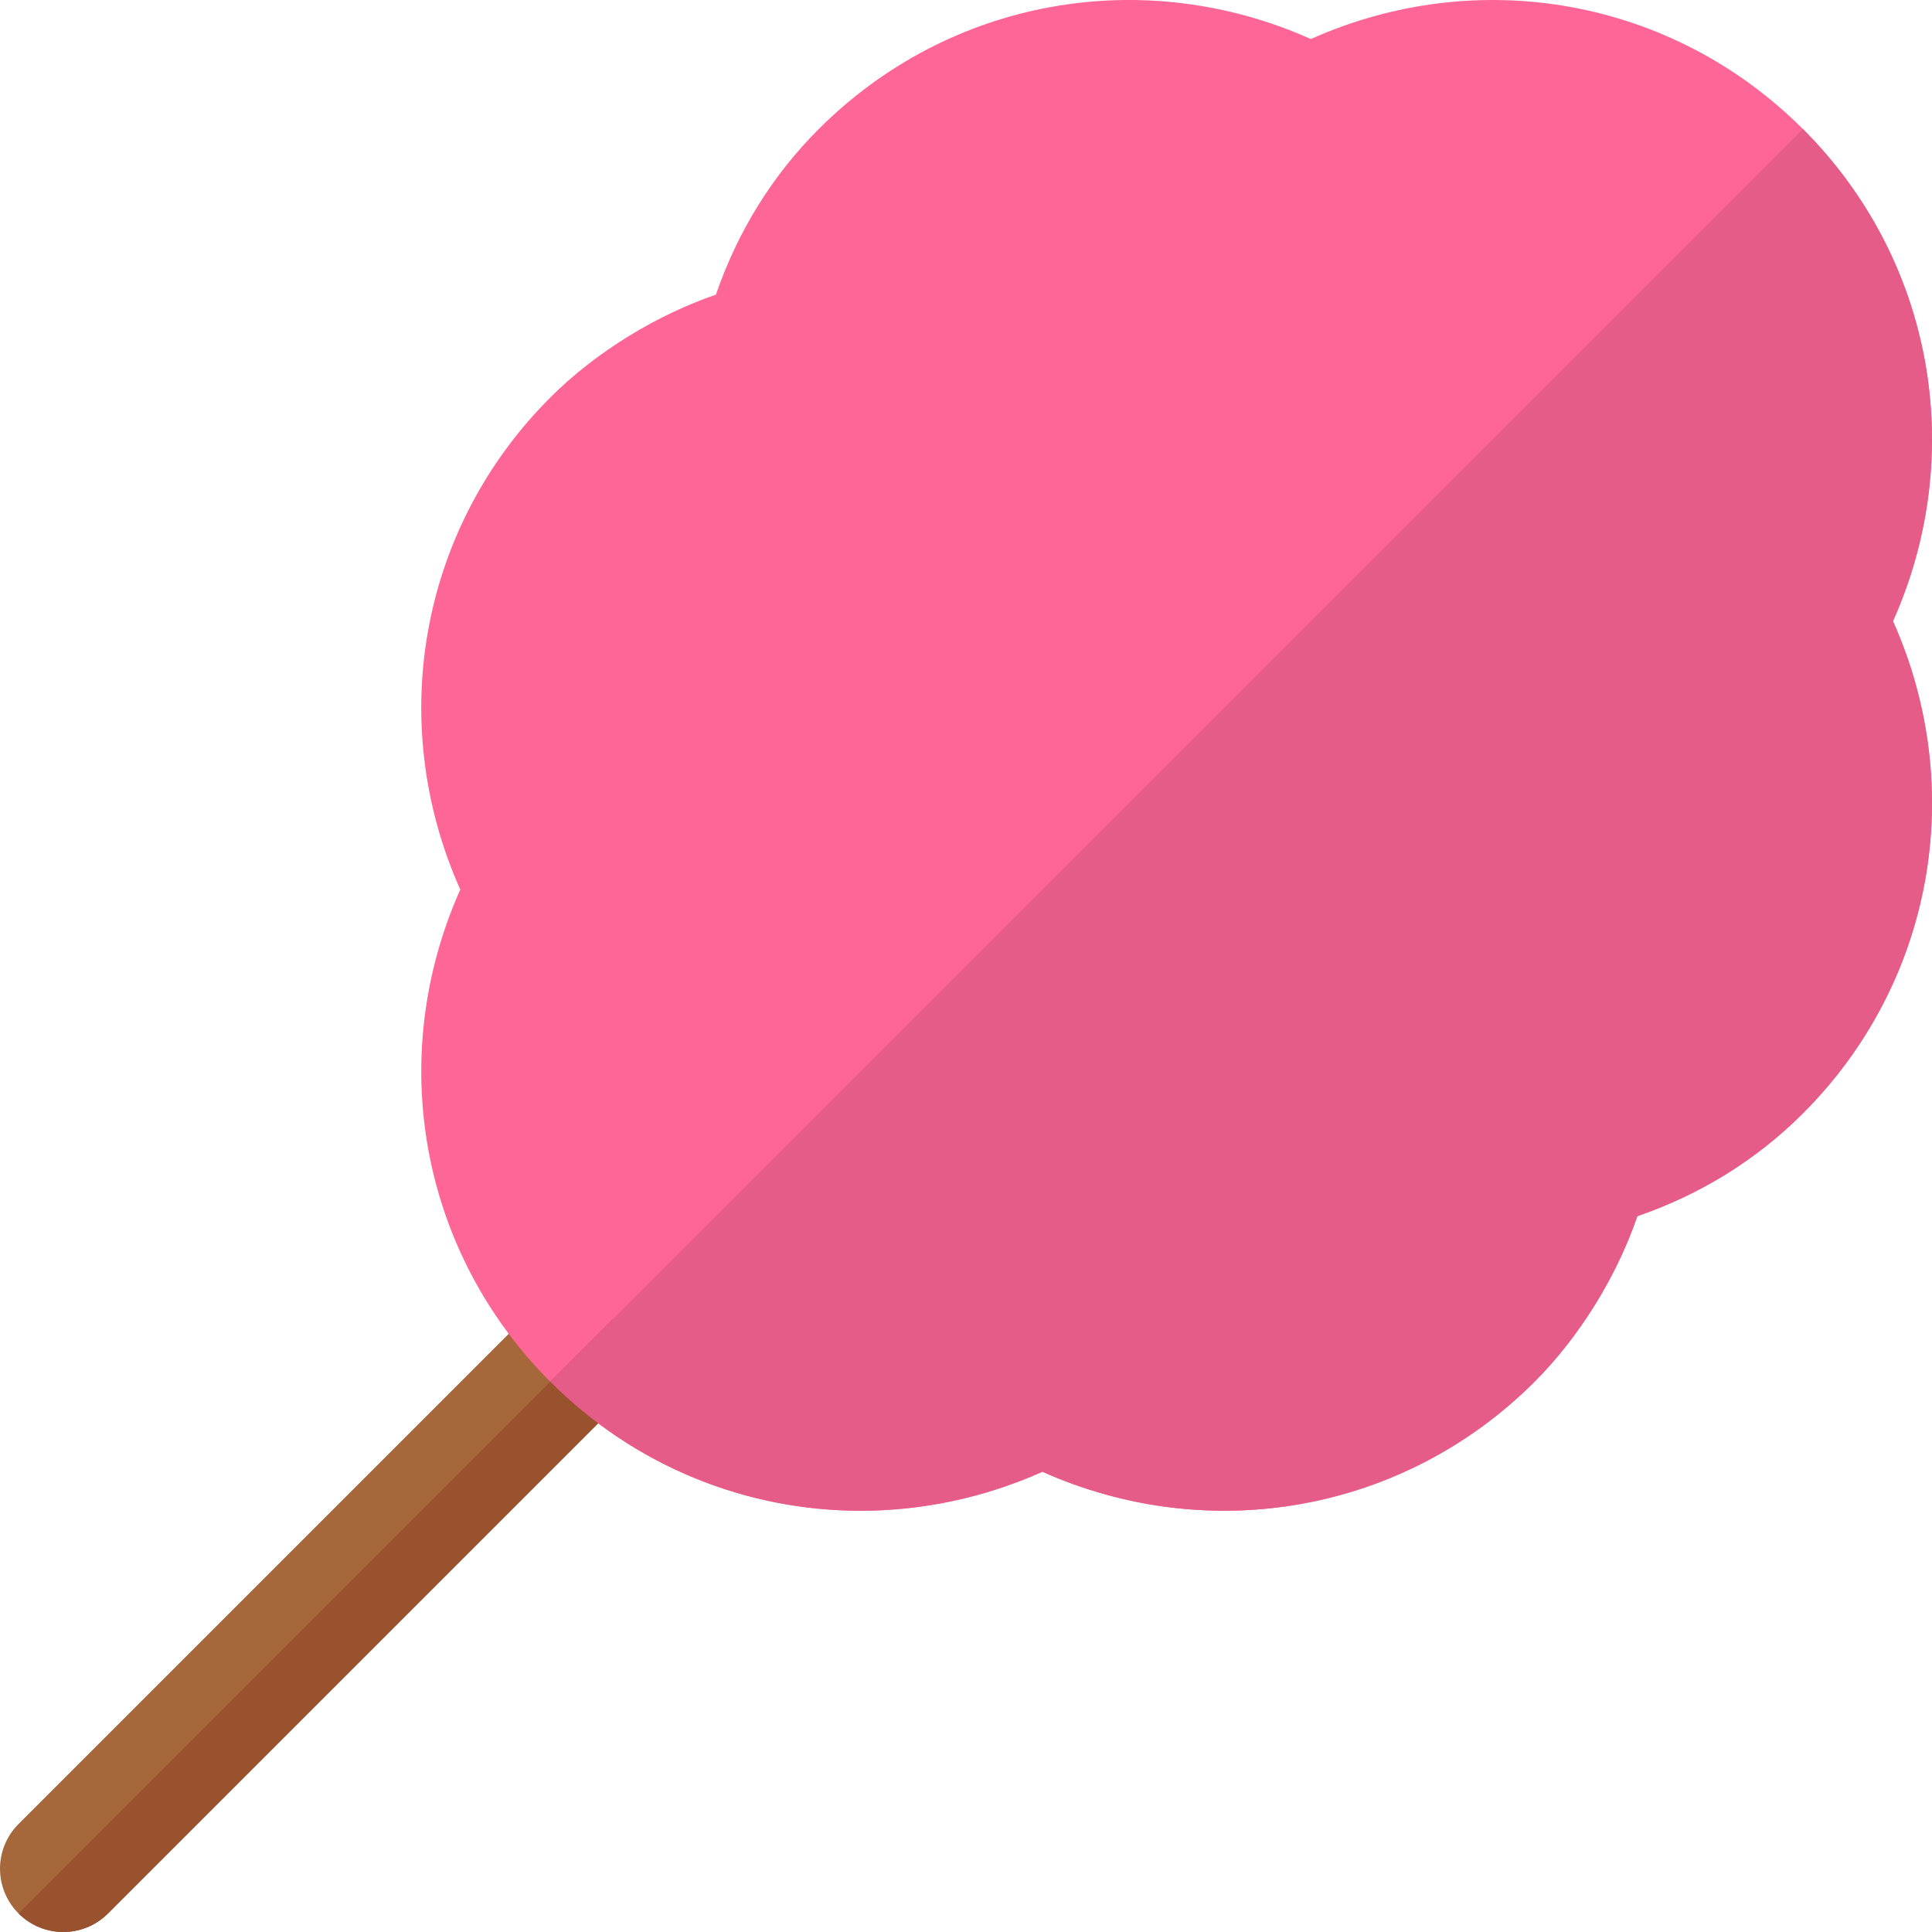
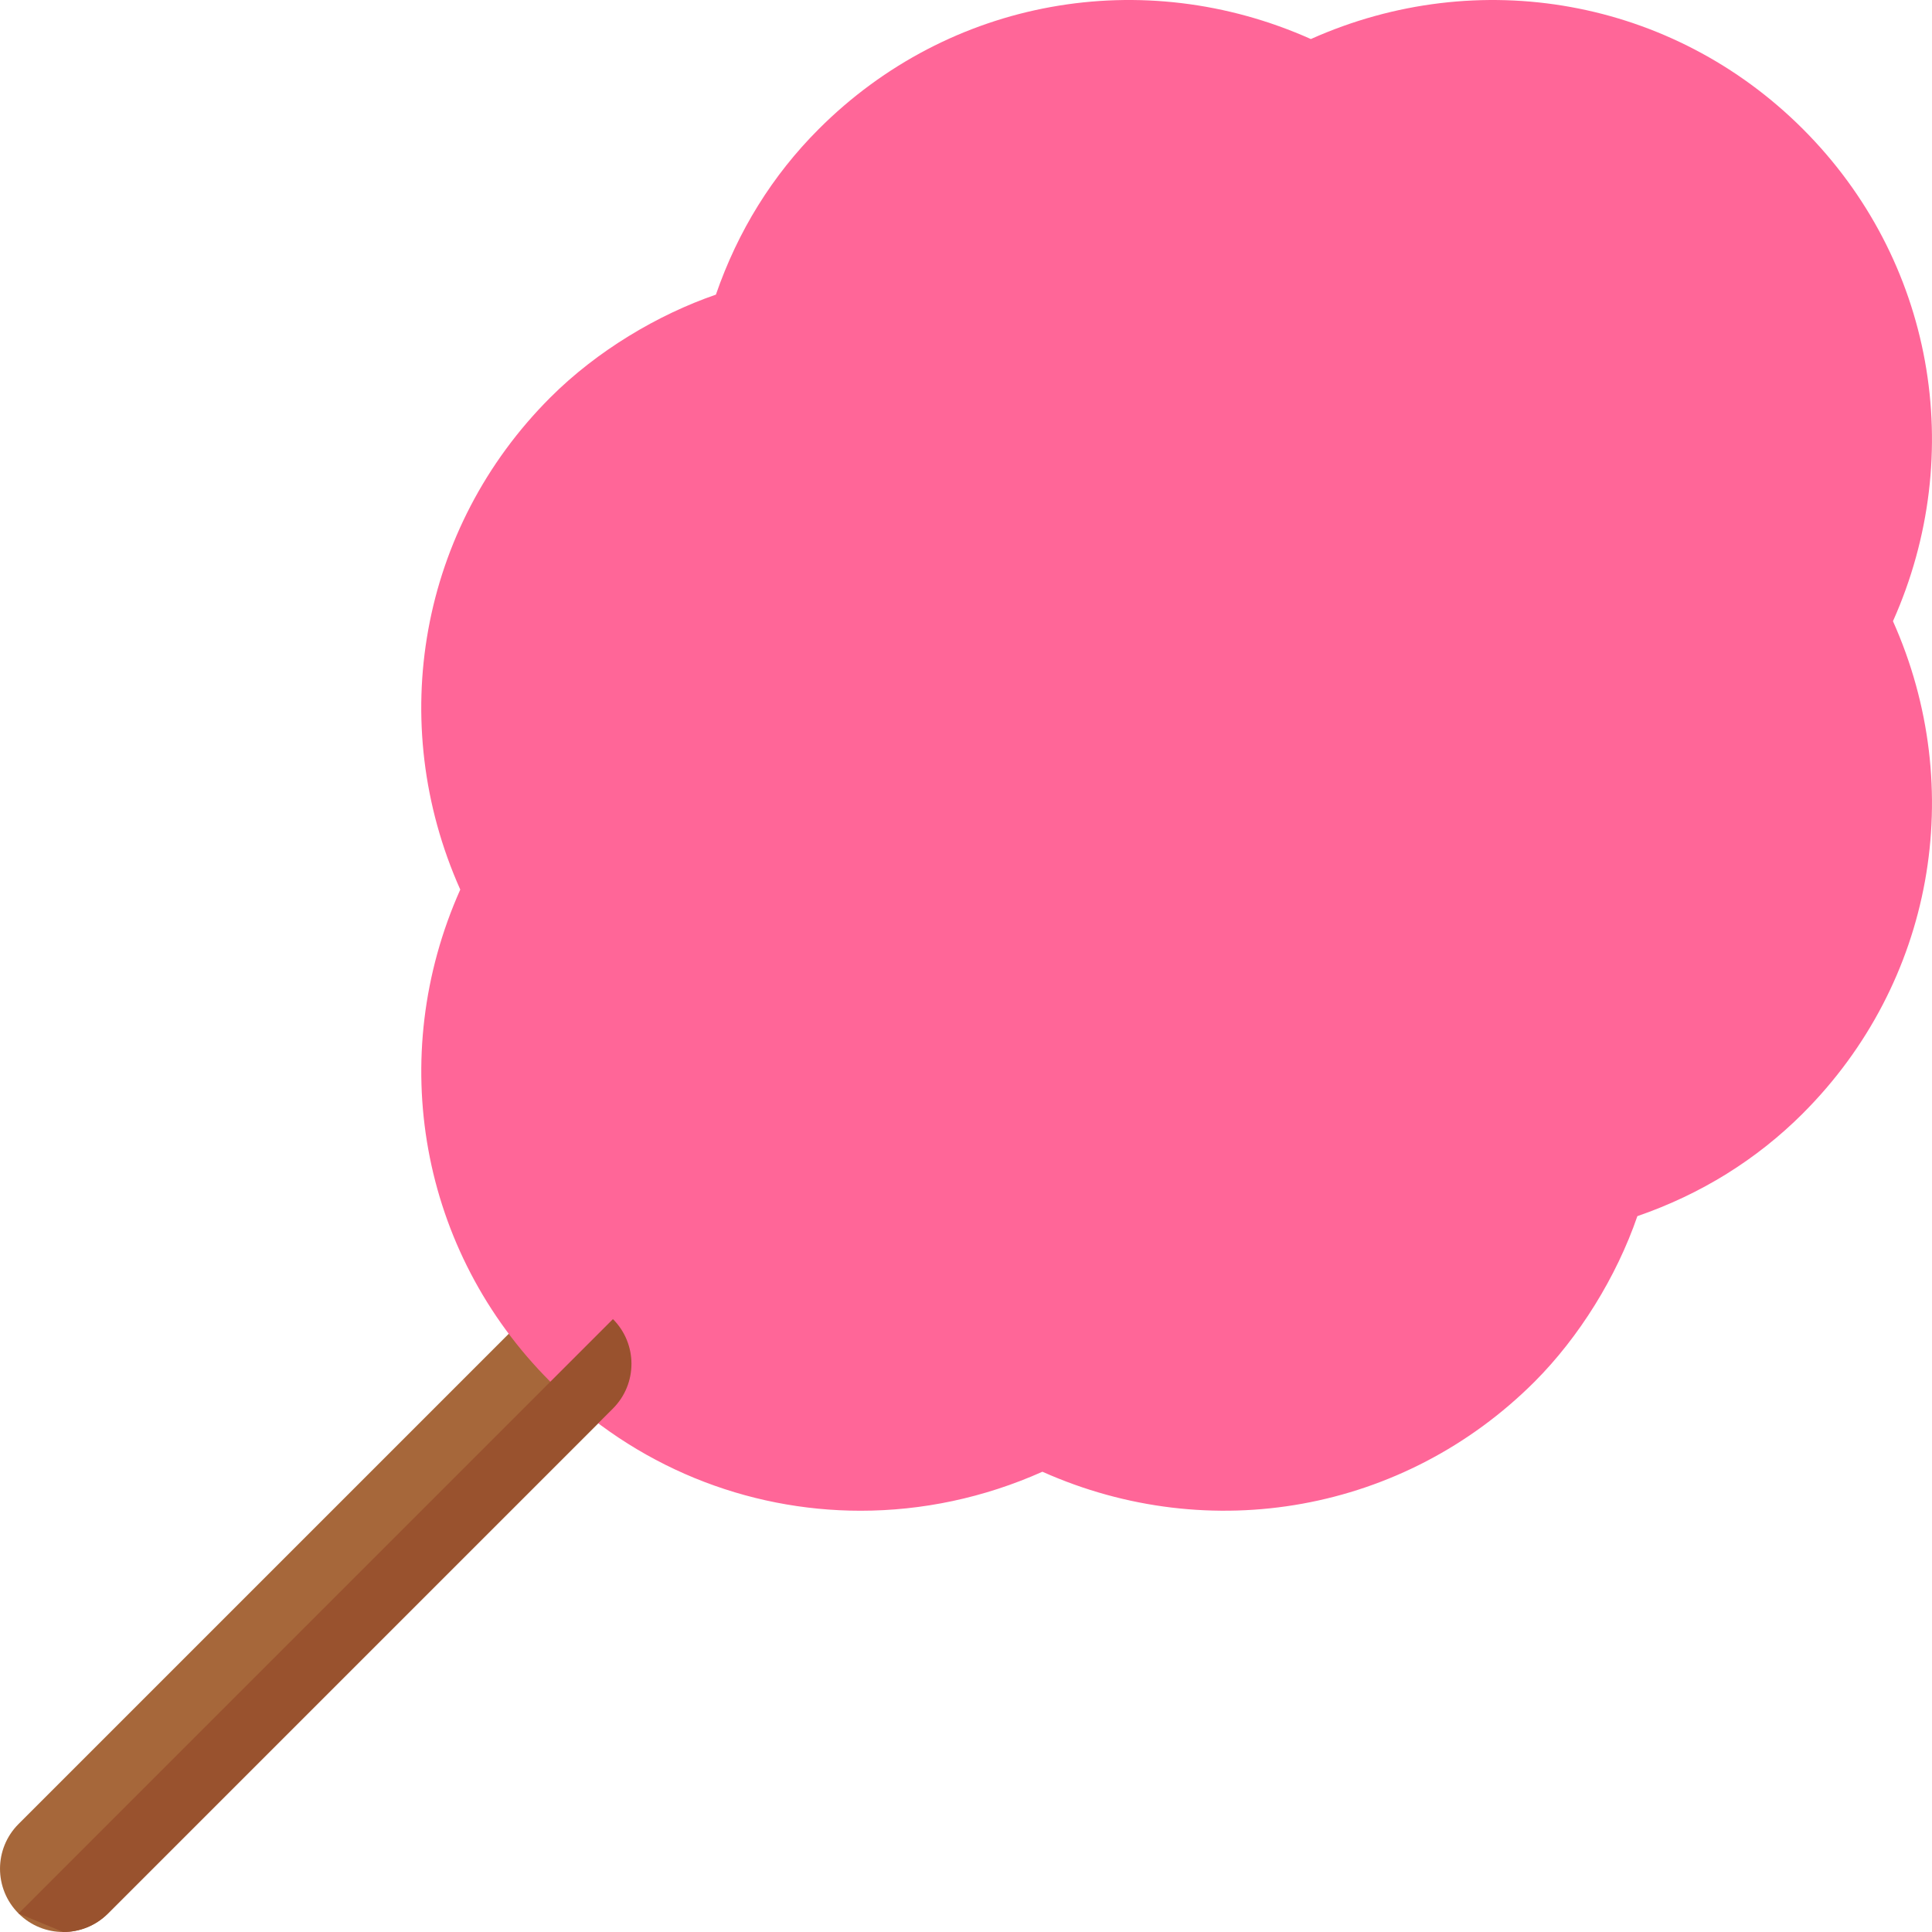
<svg xmlns="http://www.w3.org/2000/svg" height="800px" width="800px" version="1.1" id="Layer_1" viewBox="0 0 512 512" xml:space="preserve">
  <path style="fill:#A6673A;" d="M16.769,512c-4.29,0-8.58-1.638-11.854-4.913c-6.549-6.549-6.549-17.16,0-23.71L138.722,349.57  c6.549-6.549,17.16-6.549,23.71,0s6.549,17.16,0,23.71L28.623,507.089C25.349,510.363,21.059,512,16.769,512z" />
  <path style="fill:#FF6698;" d="M501.655,164.622c19.834-44.407,10.731-95.831-23.852-130.413  C443.212-0.383,391.786-9.499,347.391,10.346C302.963-9.499,251.538-0.394,216.967,34.209c-12.28,12.28-21.417,27.006-27.246,43.871  c-15.36,5.296-31.473,14.848-43.882,27.257c-34.592,34.571-43.697,86.006-23.863,130.413  c-19.823,44.407-10.72,95.842,23.863,130.424c22.475,22.475,52.069,34.189,82.229,34.189c16.231,0,32.638-3.395,48.183-10.337  c44.395,19.823,95.821,10.72,130.424-23.852c11.795-11.815,21.684-27.719,27.246-43.882c16.843-5.818,31.569-14.955,43.882-27.246  c0-0.011,0-0.011,0-0.011C512.396,260.442,521.49,209.018,501.655,164.622z" />
-   <path style="fill:#99522E;" d="M16.769,512c4.29,0,8.58-1.638,11.854-4.913L162.431,373.28c6.548-6.548,6.549-17.154,0.006-23.704  L4.92,507.093C8.194,510.365,12.481,512,16.769,512z" />
-   <path style="fill:#E65C89;" d="M228.069,400.363c16.231,0,32.638-3.395,48.183-10.337c44.395,19.823,95.821,10.72,130.424-23.852  c11.795-11.815,21.684-27.719,27.246-43.882c16.843-5.818,31.569-14.955,43.882-27.246c0-0.011,0-0.011,0-0.011  c34.592-34.592,43.686-86.018,23.852-130.413c19.834-44.407,10.731-95.831-23.852-130.413L145.839,366.174  C168.315,388.65,197.908,400.363,228.069,400.363z" />
+   <path style="fill:#99522E;" d="M16.769,512c4.29,0,8.58-1.638,11.854-4.913L162.431,373.28c6.548-6.548,6.549-17.154,0.006-23.704  L4.92,507.093z" />
</svg>